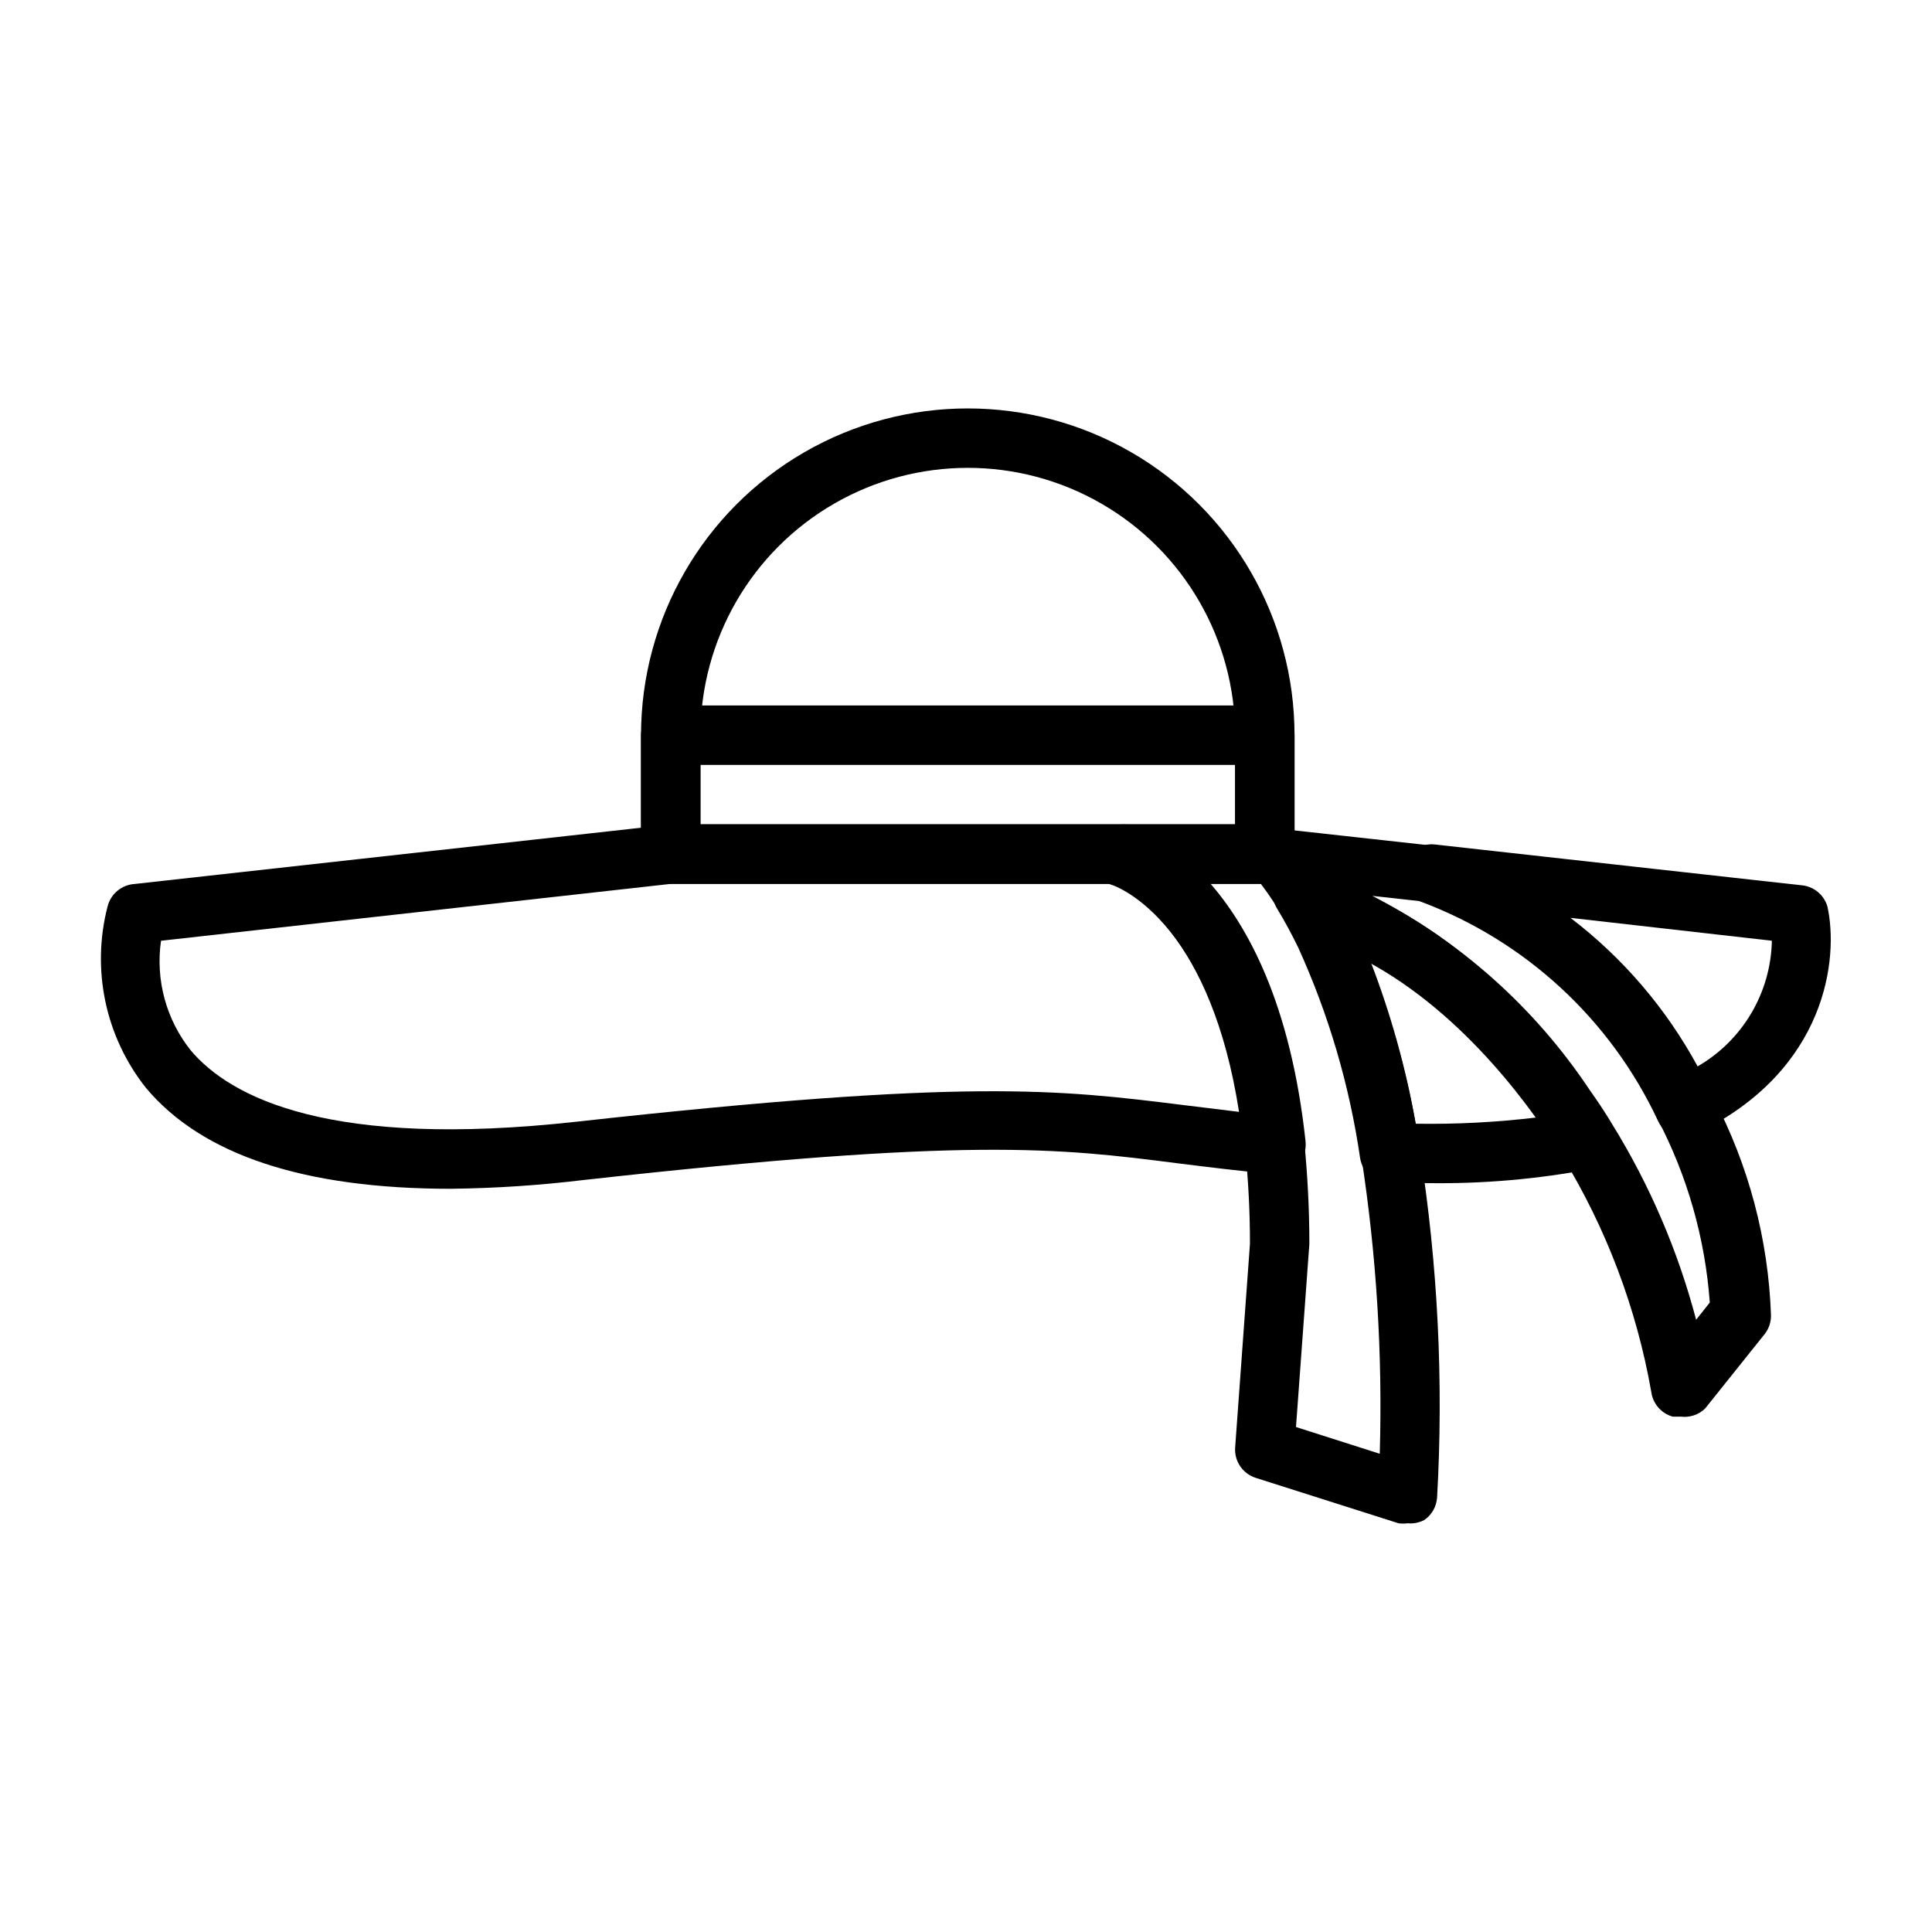
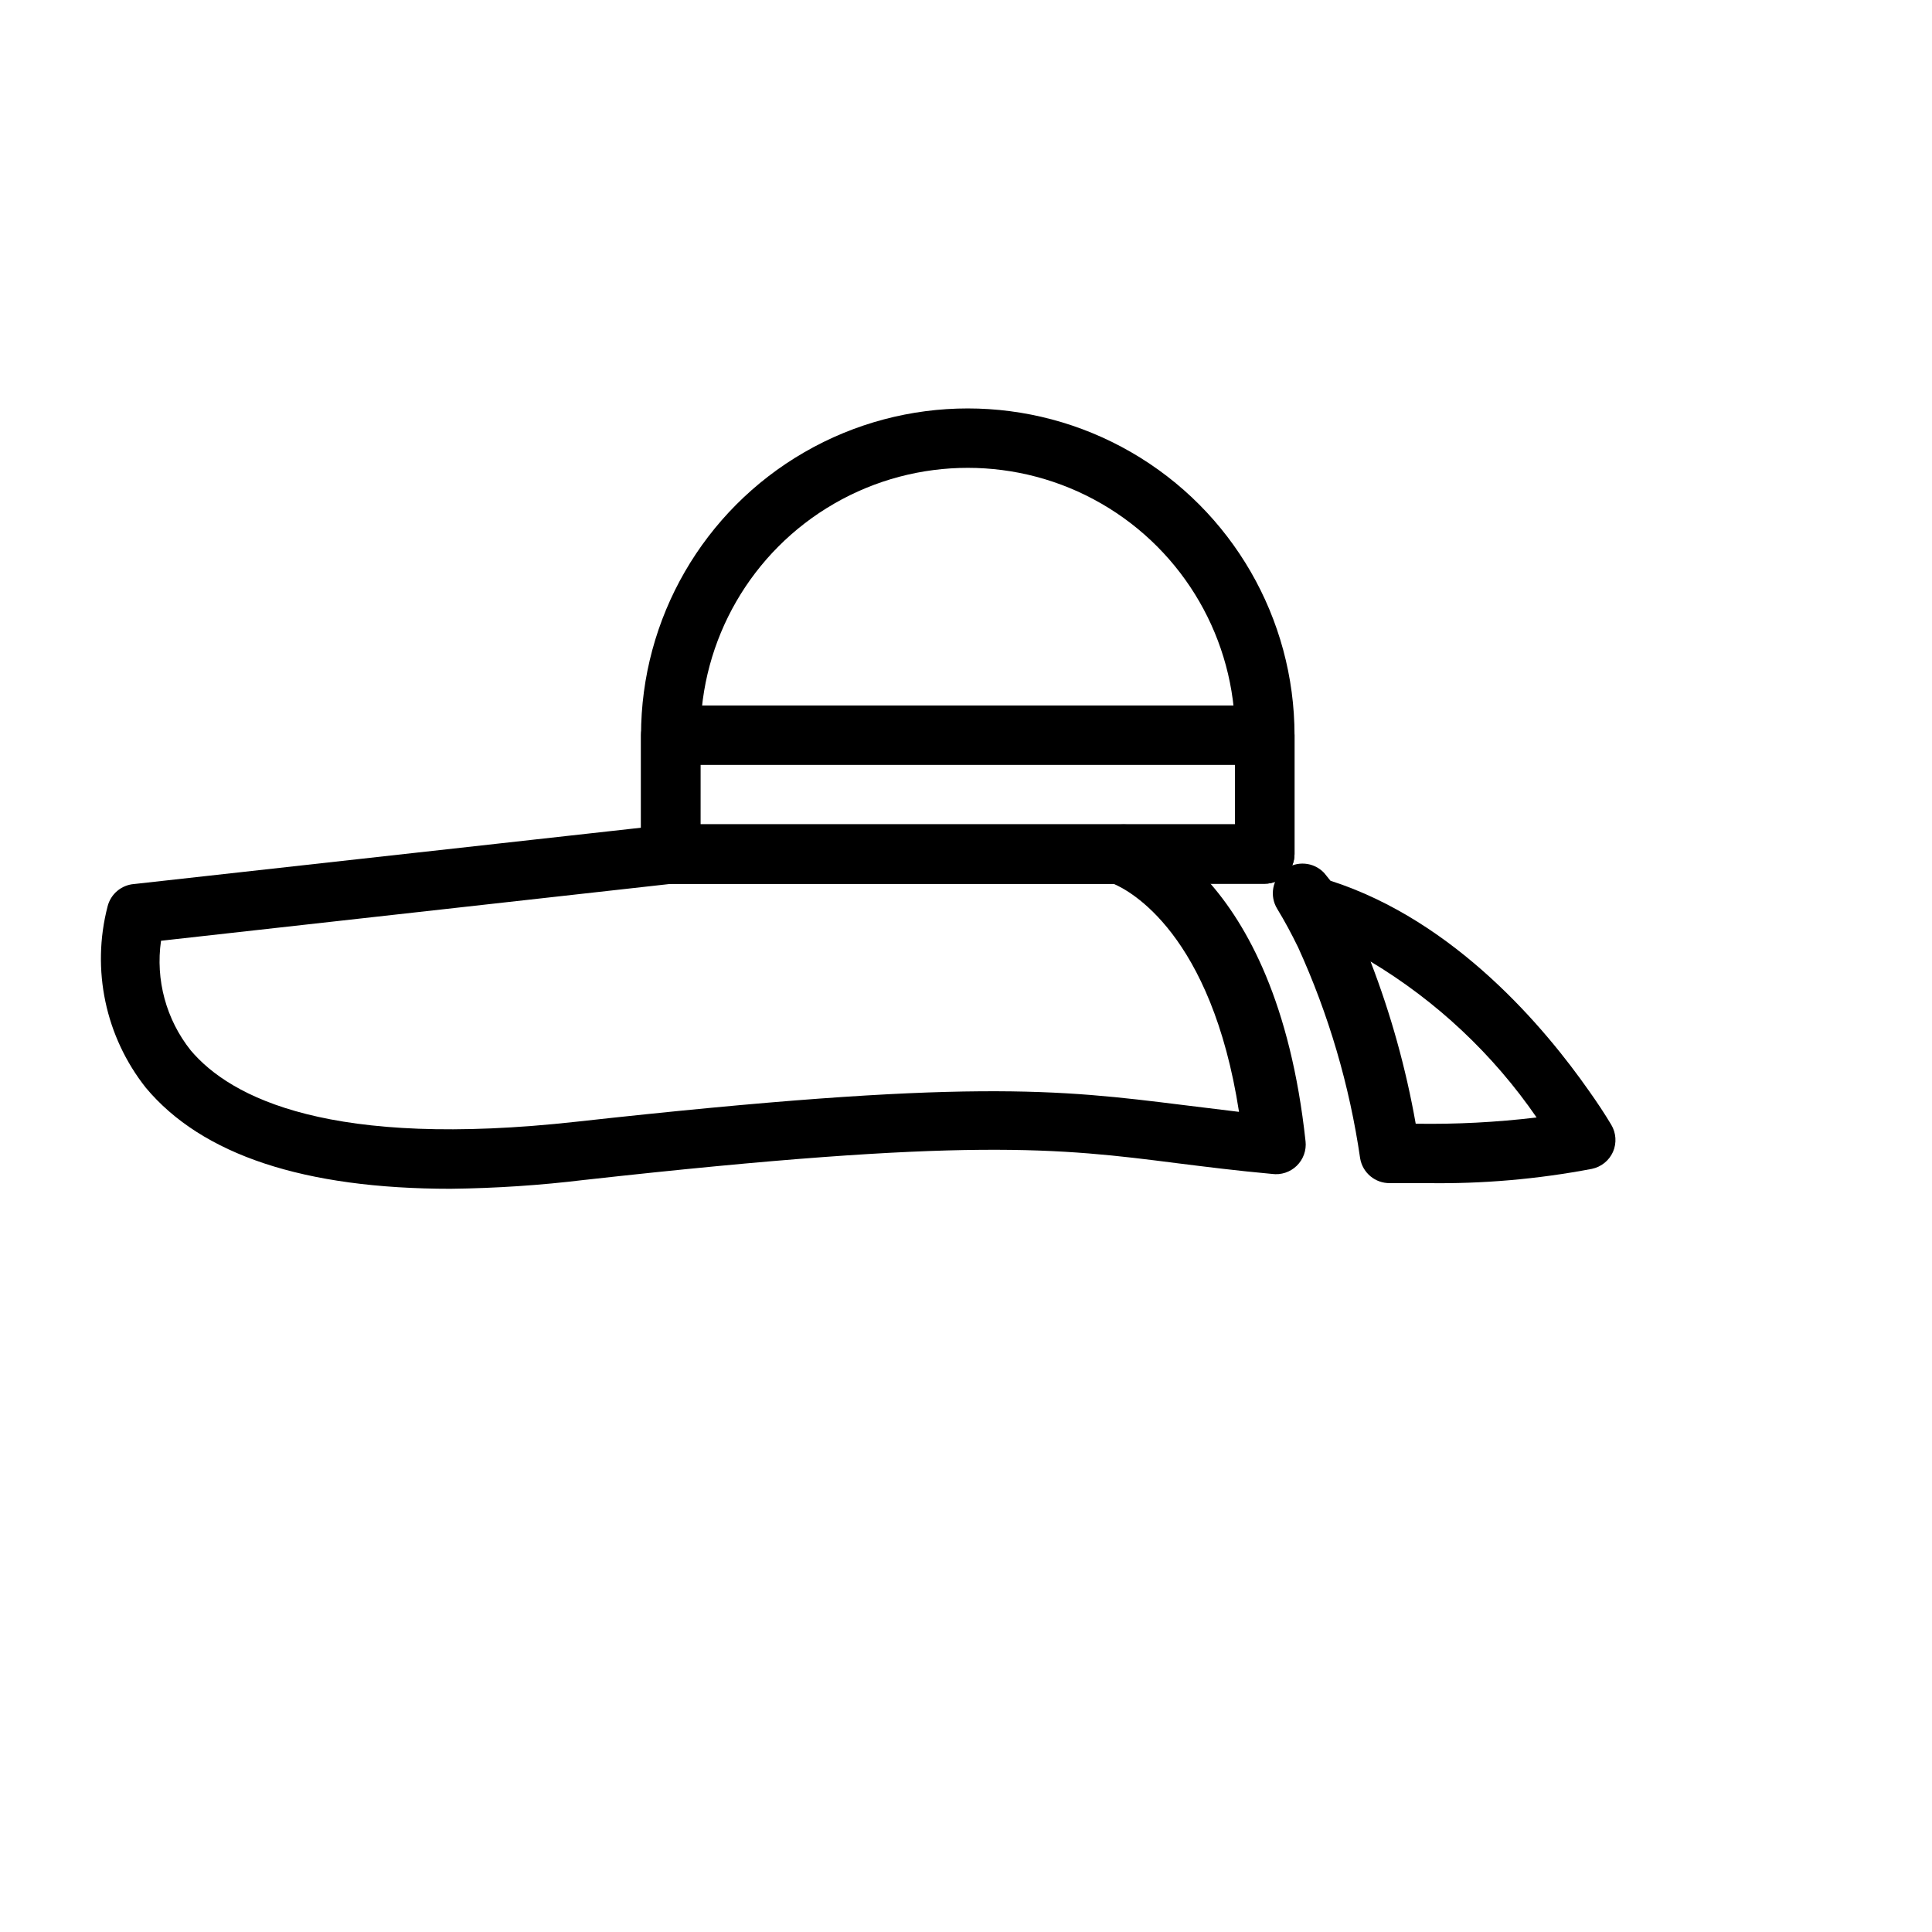
<svg xmlns="http://www.w3.org/2000/svg" fill="#000000" width="800px" height="800px" version="1.1" viewBox="144 144 512 512">
  <g>
    <path d="m479.19 378.19h-157.44c-4.348 0-7.871-3.523-7.871-7.871v-31.488c0-30.938 16.504-59.523 43.297-74.992 26.789-15.465 59.801-15.465 86.59 0 26.793 15.469 43.297 44.055 43.297 74.992v31.488c0 2.09-0.828 4.09-2.305 5.566-1.477 1.477-3.481 2.305-5.566 2.305zm-149.57-15.742h141.7v-23.617h0.004c0-25.312-13.504-48.699-35.426-61.355s-48.926-12.656-70.848 0-35.426 36.043-35.426 61.355z" />
    <path d="m263.5 459.04c-38.887 0-65.969-8.973-80.844-26.766-10.719-13.531-14.48-31.305-10.156-48.02 0.812-3.32 3.676-5.738 7.086-5.981l141.7-15.742 119.5-0.004c0.652-0.074 1.312-0.074 1.965 0 1.574 0.395 39.359 11.02 47.23 83.914l0.004 0.004c0.266 2.41-0.598 4.809-2.336 6.5-1.738 1.691-4.156 2.488-6.559 2.156-9.523-0.867-17.555-1.891-25.113-2.832-31.488-4.016-55.105-6.926-156.97 4.41v-0.004c-11.781 1.438-23.633 2.227-35.504 2.363zm-76.828-65.73c-1.492 10.352 1.355 20.863 7.871 29.047 10.629 12.594 37.078 26.137 102.34 18.895 103.83-11.492 127.68-8.5 160.67-4.41l14.801 1.812c-7.32-47.23-28.969-58.648-33.297-60.457l-116.9-0.004z" />
-     <path d="m590.58 445.26c-0.887 0.152-1.793 0.152-2.68 0-1.996-0.727-3.613-2.231-4.484-4.172-12.555-26.898-35.172-47.789-62.977-58.172-3.648-1.484-5.641-5.43-4.664-9.242 0.973-3.812 4.609-6.32 8.52-5.875l97.613 10.863c3.035 0.461 5.523 2.644 6.379 5.59 2.992 13.461 0 43.297-34.48 60.062-0.996 0.547-2.098 0.867-3.227 0.945zm-30.387-58.016c13.883 10.594 25.367 24.008 33.691 39.359 11.938-6.887 19.402-19.52 19.68-33.297z" />
    <path d="m479.19 378.19h-157.44c-4.348 0-7.871-3.523-7.871-7.871v-31.488c0-4.348 3.523-7.871 7.871-7.871h157.44c2.086 0 4.09 0.828 5.566 2.305 1.477 1.477 2.305 3.481 2.305 5.566v31.488c0 2.09-0.828 4.09-2.305 5.566-1.477 1.477-3.481 2.305-5.566 2.305zm-149.57-15.742h141.7v-15.742h-141.7z" />
    <path d="m522.17 457.54h-9.84c-3.875 0.055-7.215-2.715-7.871-6.535-2.809-19.34-8.348-38.184-16.453-55.969-1.73-3.543-3.543-6.926-5.512-10.156-2.129-3.434-1.312-7.926 1.891-10.391 3.215-2.469 7.781-2.094 10.547 0.867l1.652 2.047c33.297 10.707 57.07 39.359 68.488 55.656 2.125 2.992 4.172 6.062 5.902 8.973h0.004c1.324 2.191 1.5 4.894 0.473 7.242-1.035 2.305-3.117 3.977-5.59 4.488-14.398 2.738-29.039 4.004-43.691 3.777zm-2.992-15.742c10.707 0.172 21.41-0.383 32.039-1.656-11.539-16.766-26.547-30.859-44.004-41.328 5.363 13.91 9.371 28.305 11.965 42.984z" />
-     <path d="m517.05 547.68c-0.809 0.117-1.629 0.117-2.441 0l-37.863-12.043c-3.379-1.098-5.606-4.32-5.43-7.871l3.938-54.16h-0.004c0.012-8.281-0.41-16.559-1.258-24.797-6.297-61.008-35.031-70.219-35.344-70.297h-0.004c-3.789-1.102-6.18-4.836-5.586-8.738 0.551-3.914 3.918-6.809 7.871-6.769h39.359l3.465 0.395c2.062 0.273 3.945 1.312 5.273 2.91 2.574 3.277 4.965 6.695 7.164 10.234v0.395c2.316 3.734 4.418 7.598 6.297 11.57 8.789 19.117 14.781 39.398 17.789 60.223 4.777 30.48 6.305 61.379 4.566 92.18-0.176 2.379-1.418 4.551-3.383 5.906-1.355 0.711-2.887 1.012-4.41 0.863zm-29.598-25.504 22.199 7.086c0.77-26.336-0.863-52.684-4.883-78.723-2.809-19.34-8.348-38.184-16.449-55.969-1.73-3.543-3.543-6.926-5.512-10.156-1.258-2.125-2.676-4.172-4.172-6.219h-14.012c10.391 11.965 21.332 32.746 25.031 68.488 0.867 8.738 1.34 17.789 1.34 27z" />
-     <path d="m589.4 519.42h-2.125c-3.023-0.852-5.25-3.422-5.668-6.535-3.891-22.129-11.902-43.332-23.617-62.504-1.652-2.754-3.387-5.352-5.352-7.871-10.629-15.273-32.746-41.957-62.977-50.539-2.129-0.617-3.902-2.102-4.879-4.094-0.223-0.547-0.574-1.035-1.023-1.418-0.332-0.387-0.625-0.809-0.867-1.258-1.855-3.043-3.906-5.961-6.141-8.738-2.008-2.496-2.309-5.961-0.75-8.762 1.555-2.801 4.656-4.379 7.836-3.992l40.621 4.488c0.73 0.074 1.449 0.258 2.125 0.551 31.512 11.957 57.145 35.699 71.477 66.203 9.371 17.84 14.59 37.566 15.273 57.703 0.008 1.801-0.605 3.555-1.734 4.961l-15.742 19.68c-1.719 1.648-4.094 2.43-6.457 2.125zm-81.711-138c23.289 11.961 43.125 29.684 57.625 51.48 2.125 2.992 4.172 6.062 5.902 8.973v0.004c9.953 16.094 17.461 33.574 22.277 51.875l3.621-4.566c-1.227-16.934-5.914-33.438-13.773-48.492-12.426-26.586-34.699-47.305-62.113-57.777z" />
  </g>
</svg>